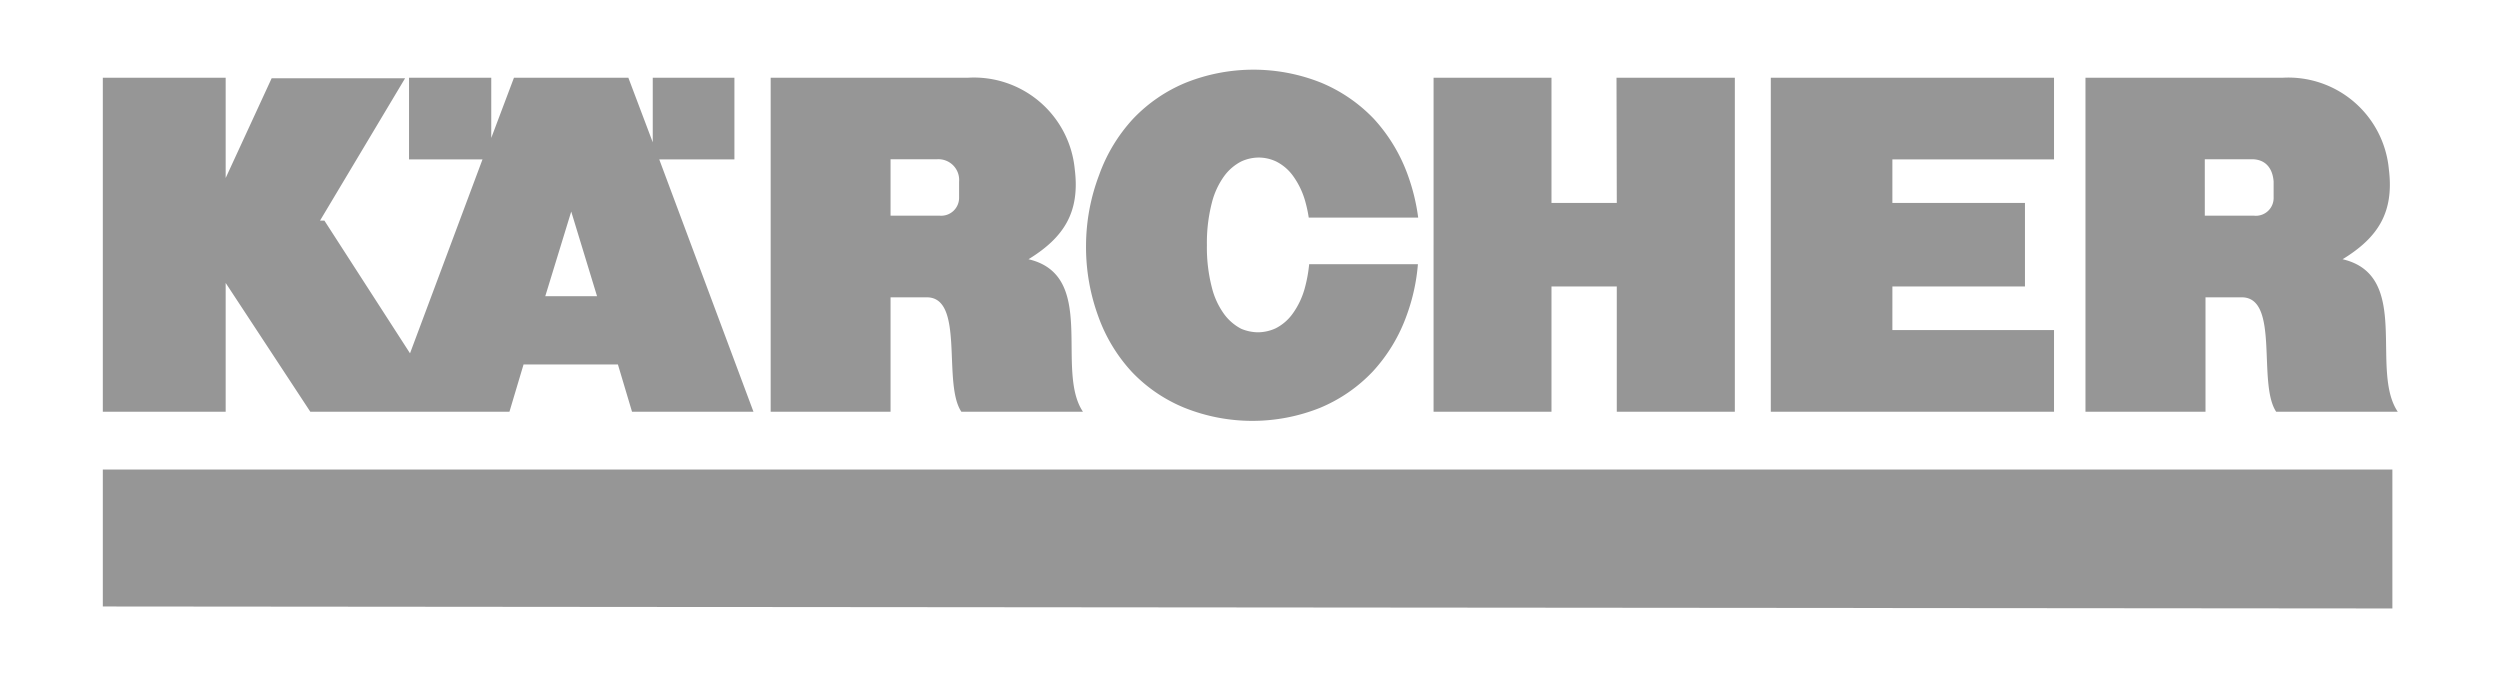
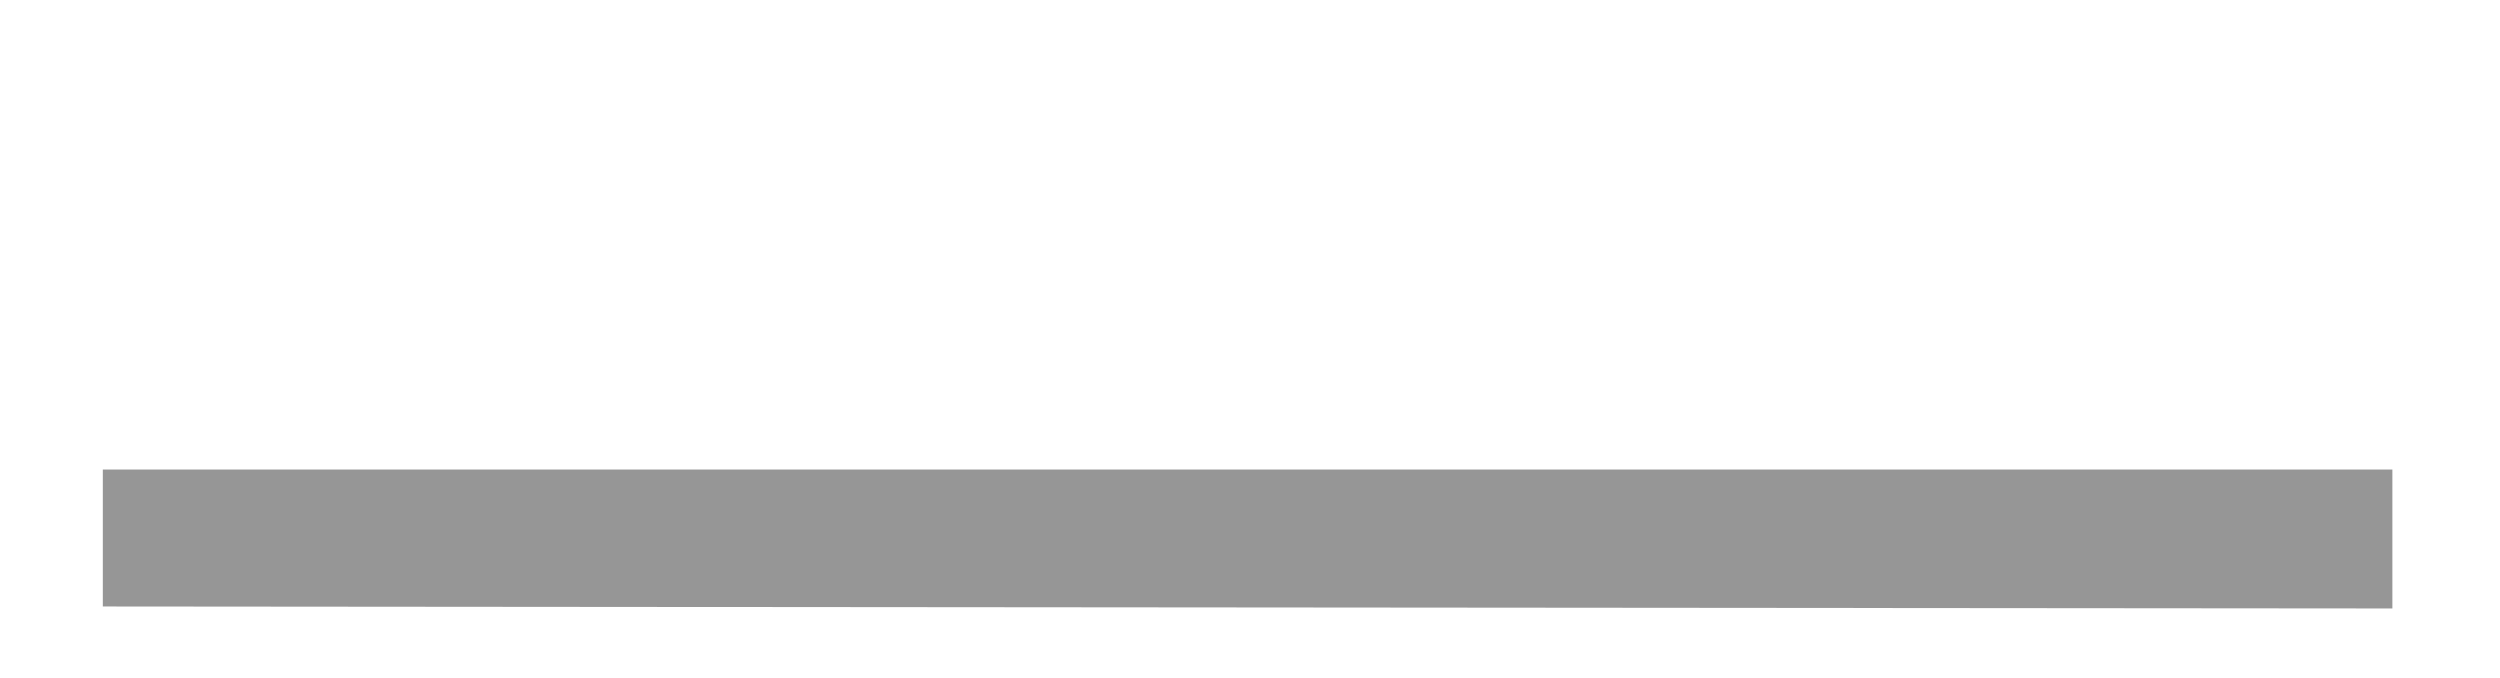
<svg xmlns="http://www.w3.org/2000/svg" id="Layer_1" data-name="Layer 1" width="177.25" height="48.07" viewBox="0 0 177.25 48.07">
  <defs>
    <style>.cls-1{fill:#969696;fill-rule:evenodd;}</style>
  </defs>
  <path class="cls-1" d="M7.29,43l162.33.14V33.29H7.29V43" />
-   <path class="cls-1" d="M156.32,15.29h3.47A1.26,1.26,0,0,0,161.2,14c0-.37,0-.75,0-1.12-.07-1-.62-1.59-1.54-1.59h-3.34Zm9.77,3.09C171,19.53,168,26.22,170,29.19h-8.62c-1.34-2,.27-8.11-2.44-8.11h-2.57v8.11h-8.51V5.51h14A7.16,7.16,0,0,1,169.37,12C169.75,15.05,168.61,16.84,166.09,18.38ZM38.66,21,40.5,15,42.33,21ZM7.29,29.19H16V20.06L22,29.19H36.12l1-3.35h6.69l1,3.35h8.61L46.74,11.3h5.33V5.51H46.28v4.58L44.55,5.51H36.44L34.83,9.78V5.51H29V11.3h5.21L29.07,25.05,23,15.64h-.31L28.72,5.55H19.26L16,12.62V5.51H7.29ZM114.61,5.51H123V29.19h-8.37V20.31H110v8.88h-8.36V5.51H110v8.88h4.63ZM77,17.38a14.27,14.27,0,0,0,.85,5,11.51,11.51,0,0,0,2.41,4A10.75,10.75,0,0,0,84,28.92a12.93,12.93,0,0,0,9.58,0,10.93,10.93,0,0,0,3.75-2.58,11.67,11.67,0,0,0,2.41-4,13.74,13.74,0,0,0,.79-3.61H92.82a10,10,0,0,1-.29,1.62,5.6,5.6,0,0,1-.91,1.93,3.34,3.34,0,0,1-1.18,1,3.06,3.06,0,0,1-1.24.28A3.14,3.14,0,0,1,88,23.31a3.52,3.52,0,0,1-1.18-1,5.42,5.42,0,0,1-.9-1.93,11.31,11.31,0,0,1-.35-3,11.36,11.36,0,0,1,.35-3,5.51,5.51,0,0,1,.9-1.93,3.48,3.48,0,0,1,1.18-1,3,3,0,0,1,1.24-.28,2.91,2.91,0,0,1,1.24.28,3.3,3.3,0,0,1,1.18,1,5.69,5.69,0,0,1,.91,1.93,9.2,9.2,0,0,1,.22,1.05h7.76a14.27,14.27,0,0,0-.73-3,11.81,11.81,0,0,0-2.41-4,11,11,0,0,0-3.75-2.57,12.93,12.93,0,0,0-9.58,0,10.86,10.86,0,0,0-3.75,2.57,11.65,11.65,0,0,0-2.41,4A14.17,14.17,0,0,0,77,17.38ZM63.14,15.29h3.47A1.27,1.27,0,0,0,68,14c0-.37,0-.75,0-1.12a1.47,1.47,0,0,0-1.54-1.59H63.14Zm9.78,3.09c4.91,1.15,1.87,7.84,3.86,10.81H68.16c-1.35-2,.26-8.11-2.45-8.11H63.14v8.11h-8.5V5.51h14A7.18,7.18,0,0,1,76.2,12C76.58,15.05,75.43,16.84,72.92,18.38Zm61.25,1.93V23.4h11.46v5.79H125.55V5.51h20.08V11.3H134.17v3.09h9.4v5.92Zm-71-5h0v-4h0v4" />
</svg>